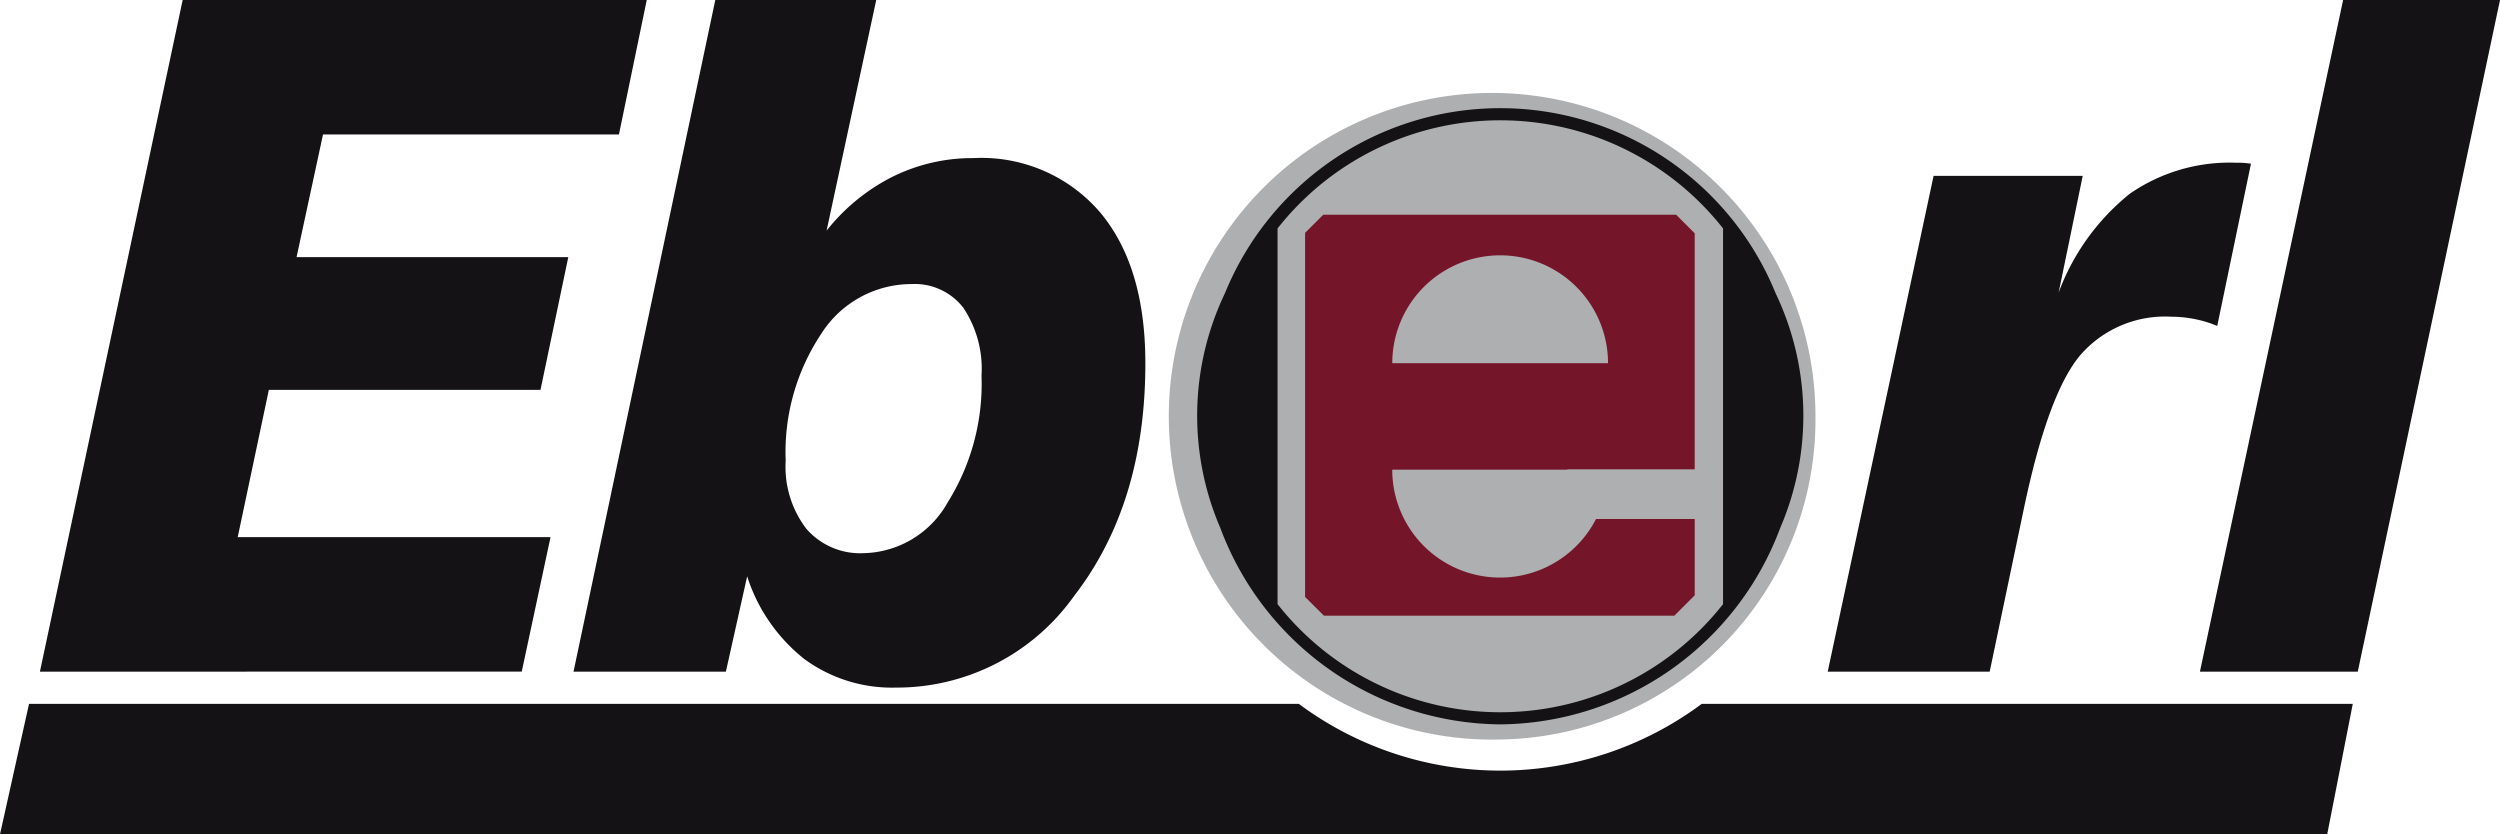
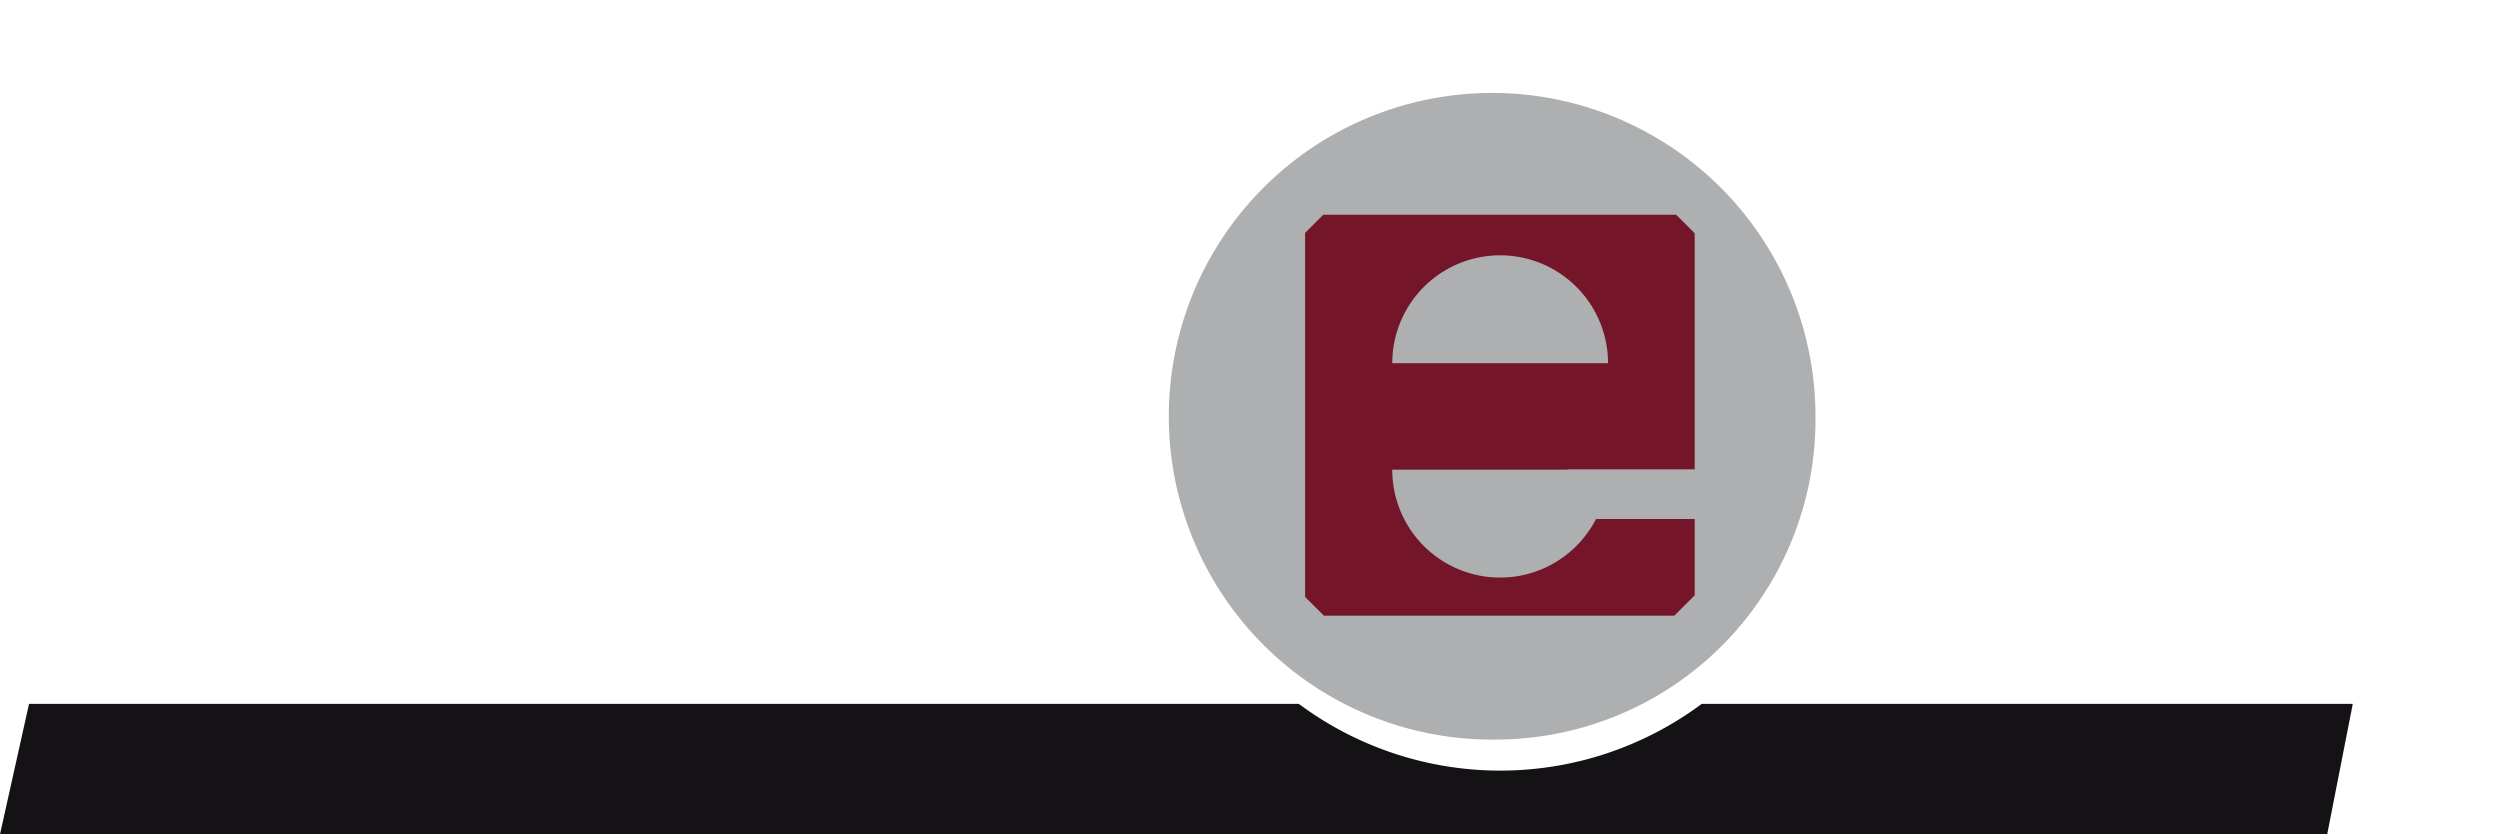
<svg xmlns="http://www.w3.org/2000/svg" width="134.847" height="45" viewBox="0 0 134.847 45">
  <g id="Gruppe_7" data-name="Gruppe 7" transform="translate(-225.227 -383.813)">
    <g id="Gruppe_2" data-name="Gruppe 2" transform="translate(227.379 383.813)">
-       <path id="Pfad_2" data-name="Pfad 2" d="M344.066,420.041l7.724-36.228h8.463l-7.673,36.228h-8.514m-20.076,0L329.7,393.3h8.044l-1.3,6.3a12.319,12.319,0,0,1,3.844-5.34,9.467,9.467,0,0,1,5.718-1.67c.134,0,.269,0,.394.008s.269.025.42.042L345,401.394a6.192,6.192,0,0,0-1.217-.371,6.361,6.361,0,0,0-1.243-.126,6.05,6.05,0,0,0-4.928,2.073q-1.738,2.065-3.039,8.263l-1.847,8.808Zm-59.432,0H256.34l7.647-36.228h8.681l-2.678,12.441a10.647,10.647,0,0,1,3.568-2.913,9.7,9.7,0,0,1,4.348-1,8.429,8.429,0,0,1,6.827,2.914q2.455,2.92,2.451,8.159,0,7.57-3.836,12.534a11.73,11.73,0,0,1-9.622,4.953,7.993,7.993,0,0,1-4.92-1.529,9.277,9.277,0,0,1-3.1-4.474Zm10.033-20.906a5.771,5.771,0,0,0-4.9,2.7,11.5,11.5,0,0,0-1.907,6.826,5.493,5.493,0,0,0,1.117,3.677A3.846,3.846,0,0,0,272,413.65a5.32,5.32,0,0,0,4.526-2.745,12.062,12.062,0,0,0,1.821-6.825,5.945,5.945,0,0,0-.983-3.67A3.314,3.314,0,0,0,274.59,399.134Zm-47.033,20.906,7.7-36.228H260.29l-1.5,7.253H242.828l-1.427,6.616h14.657l-1.5,7.161H239.906l-1.679,7.942H255.1l-1.553,7.254Z" transform="translate(-227.557 -383.813)" fill="#141215" fill-rule="evenodd" />
-     </g>
+       </g>
    <g id="Gruppe_3" data-name="Gruppe 3" transform="translate(225.227 421.778)">
      <path id="Pfad_3" data-name="Pfad 3" d="M226.793,424.927h68.49a18.2,18.2,0,0,0,21.735,0h35.115l-1.379,7.035H225.227l1.566-7.035" transform="translate(-225.227 -424.927)" fill="#141215" fill-rule="evenodd" />
    </g>
    <g id="Gruppe_4" data-name="Gruppe 4" transform="translate(289.151 388.833)">
      <path id="Pfad_4" data-name="Pfad 4" d="M311.452,424.117a17.44,17.44,0,1,1,17-17.435,17.254,17.254,0,0,1-17,17.435" transform="translate(-294.452 -389.249)" fill="#adafb1" fill-rule="evenodd" />
    </g>
    <g id="Gruppe_5" data-name="Gruppe 5" transform="translate(289.802 389.648)">
-       <path id="Pfad_5" data-name="Pfad 5" d="M323.522,396.618v20.266a15.293,15.293,0,0,1-24.029,0V396.618a15.291,15.291,0,0,1,24.029,0m-12.015,26.751a16.261,16.261,0,0,1-15.1-10.591,15.312,15.312,0,0,1,.247-12.663,16.039,16.039,0,0,1,29.707.007,15.319,15.319,0,0,1,.245,12.65A16.26,16.26,0,0,1,311.506,423.369Z" transform="translate(-295.158 -390.132)" fill="#141215" fill-rule="evenodd" />
-     </g>
+       </g>
    <g id="Gruppe_6" data-name="Gruppe 6" transform="translate(295.622 395.397)">
      <path id="Pfad_6" data-name="Pfad 6" d="M311.984,404.364H317.8a5.818,5.818,0,1,0-11.637,0h5.819M301.46,416.973V397.334l.977-.976h19.038l1,1v12.731h-6.866v.02h-9.448a5.817,5.817,0,0,0,10.991,2.66h5.324v4.114l-1.1,1.1h-18.9Z" transform="translate(-301.46 -396.358)" fill="#741529" fill-rule="evenodd" />
    </g>
  </g>
</svg>